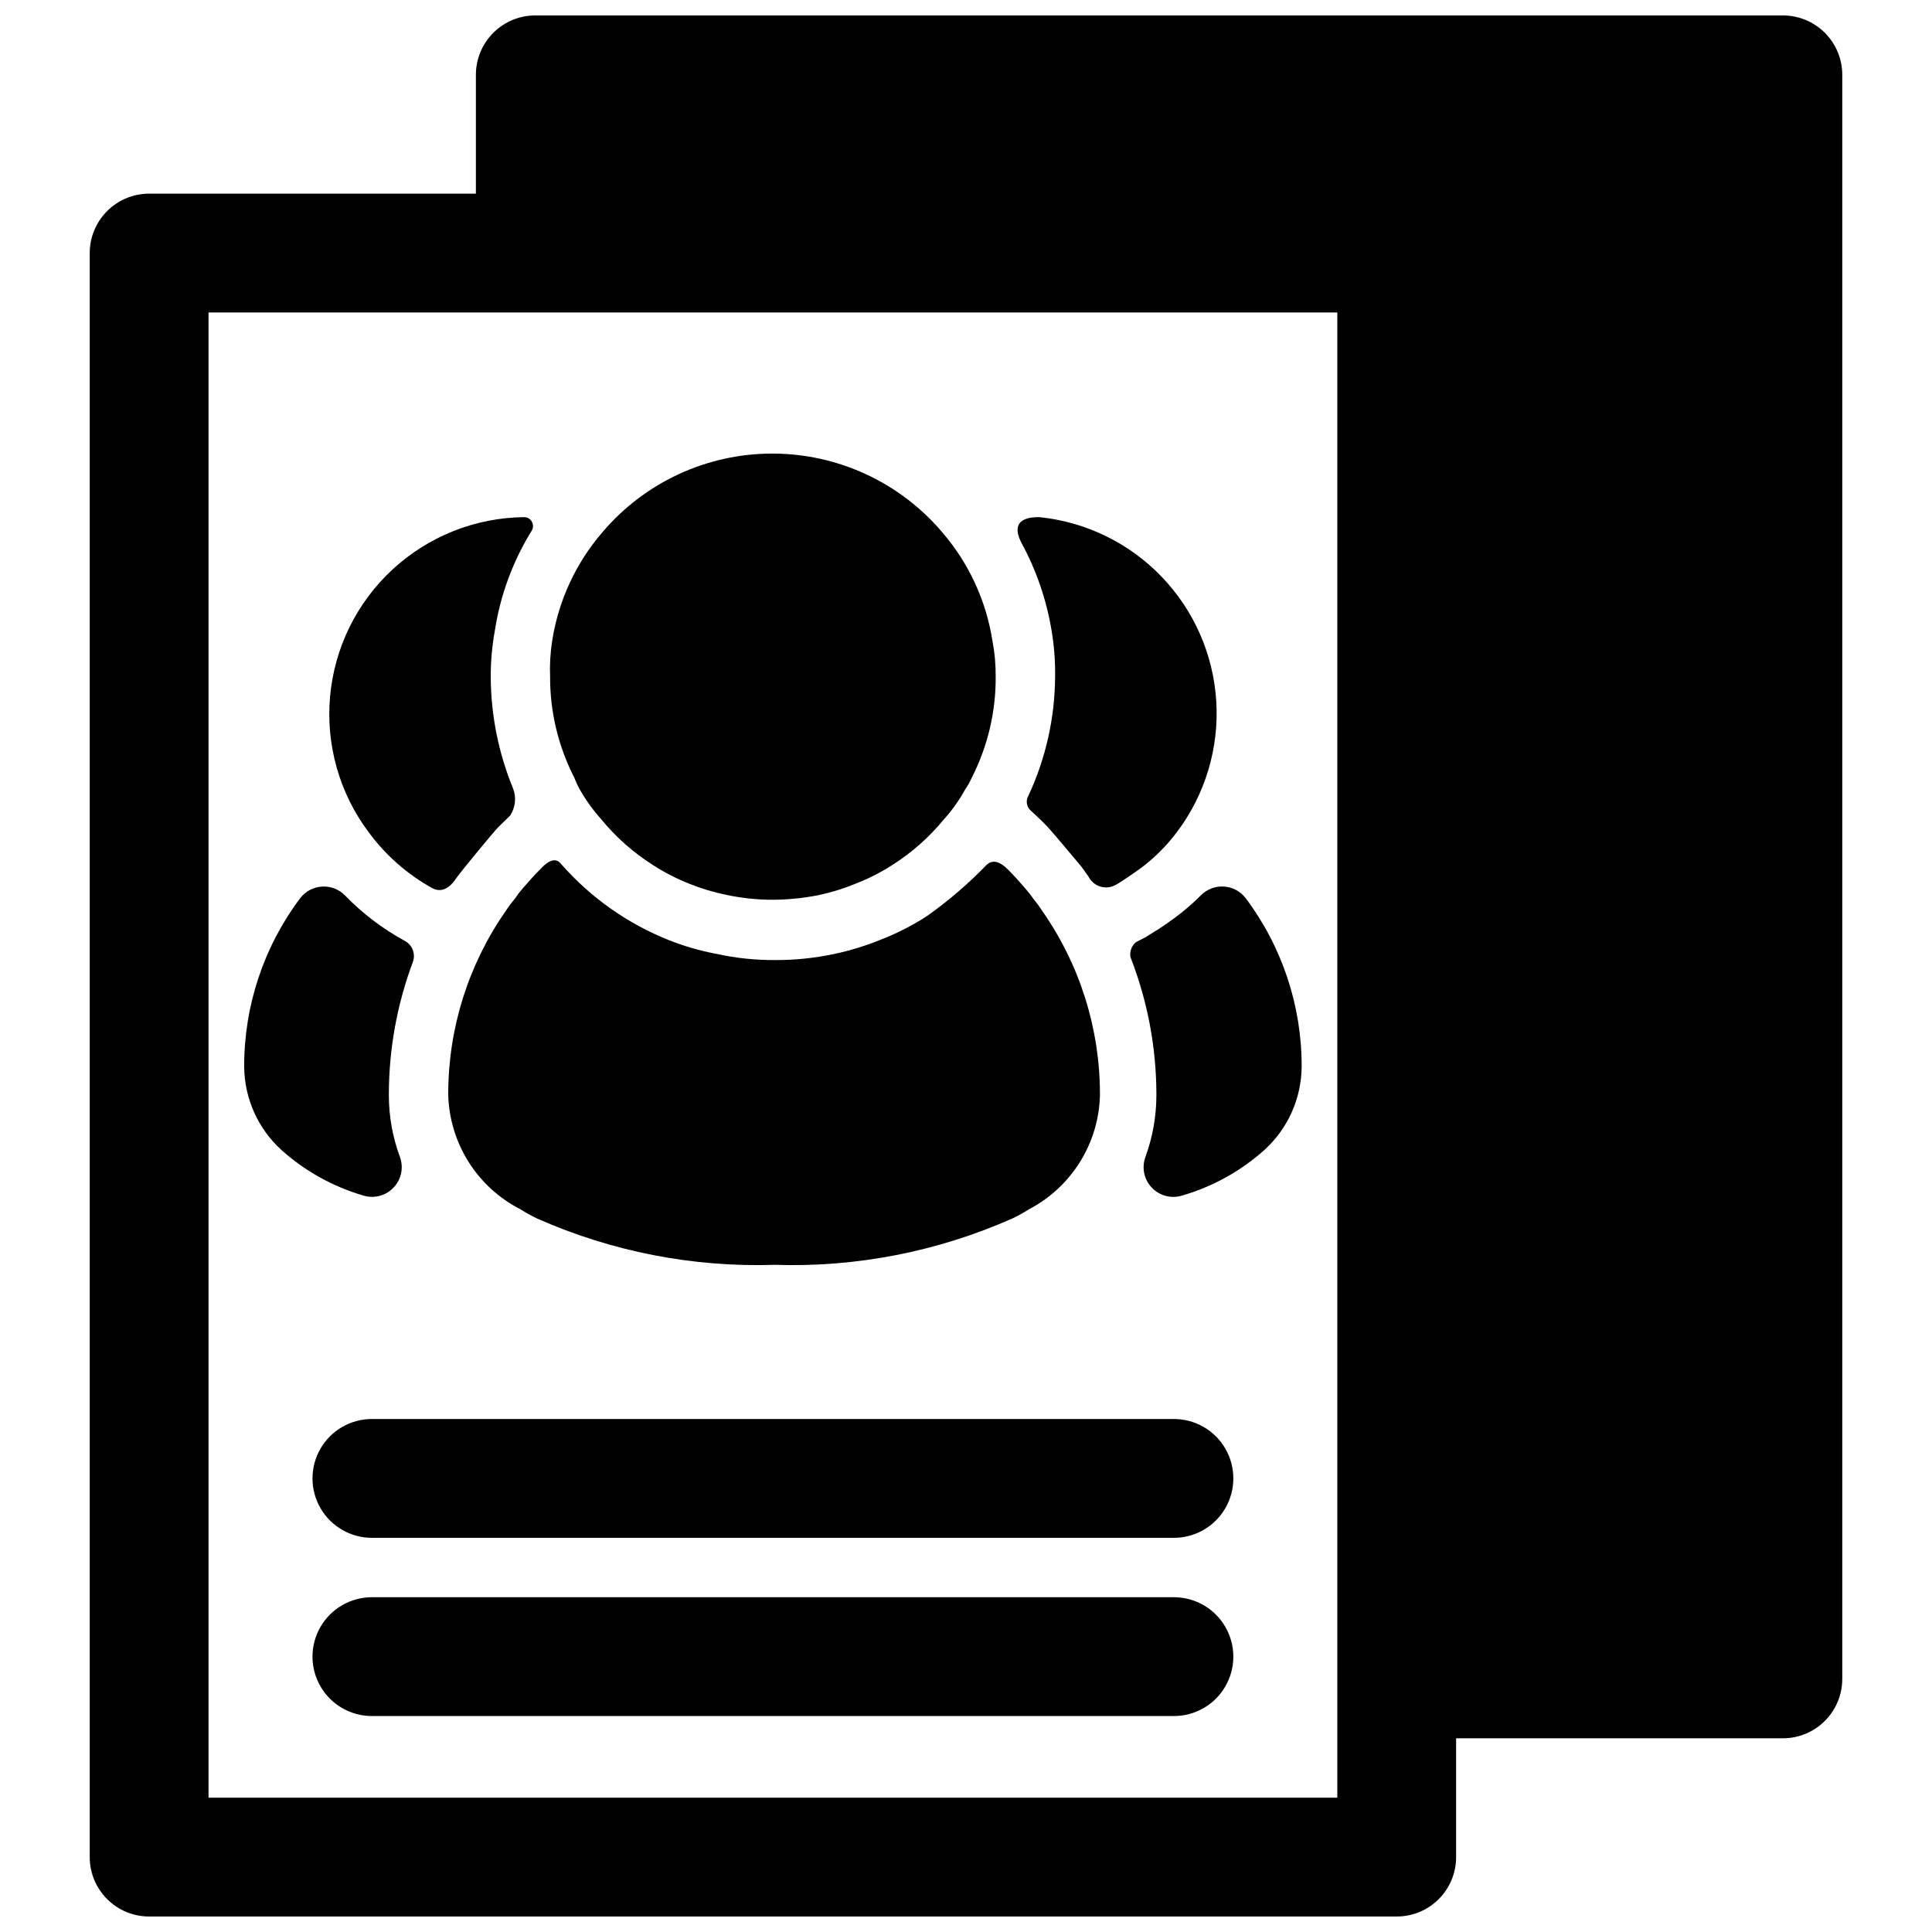
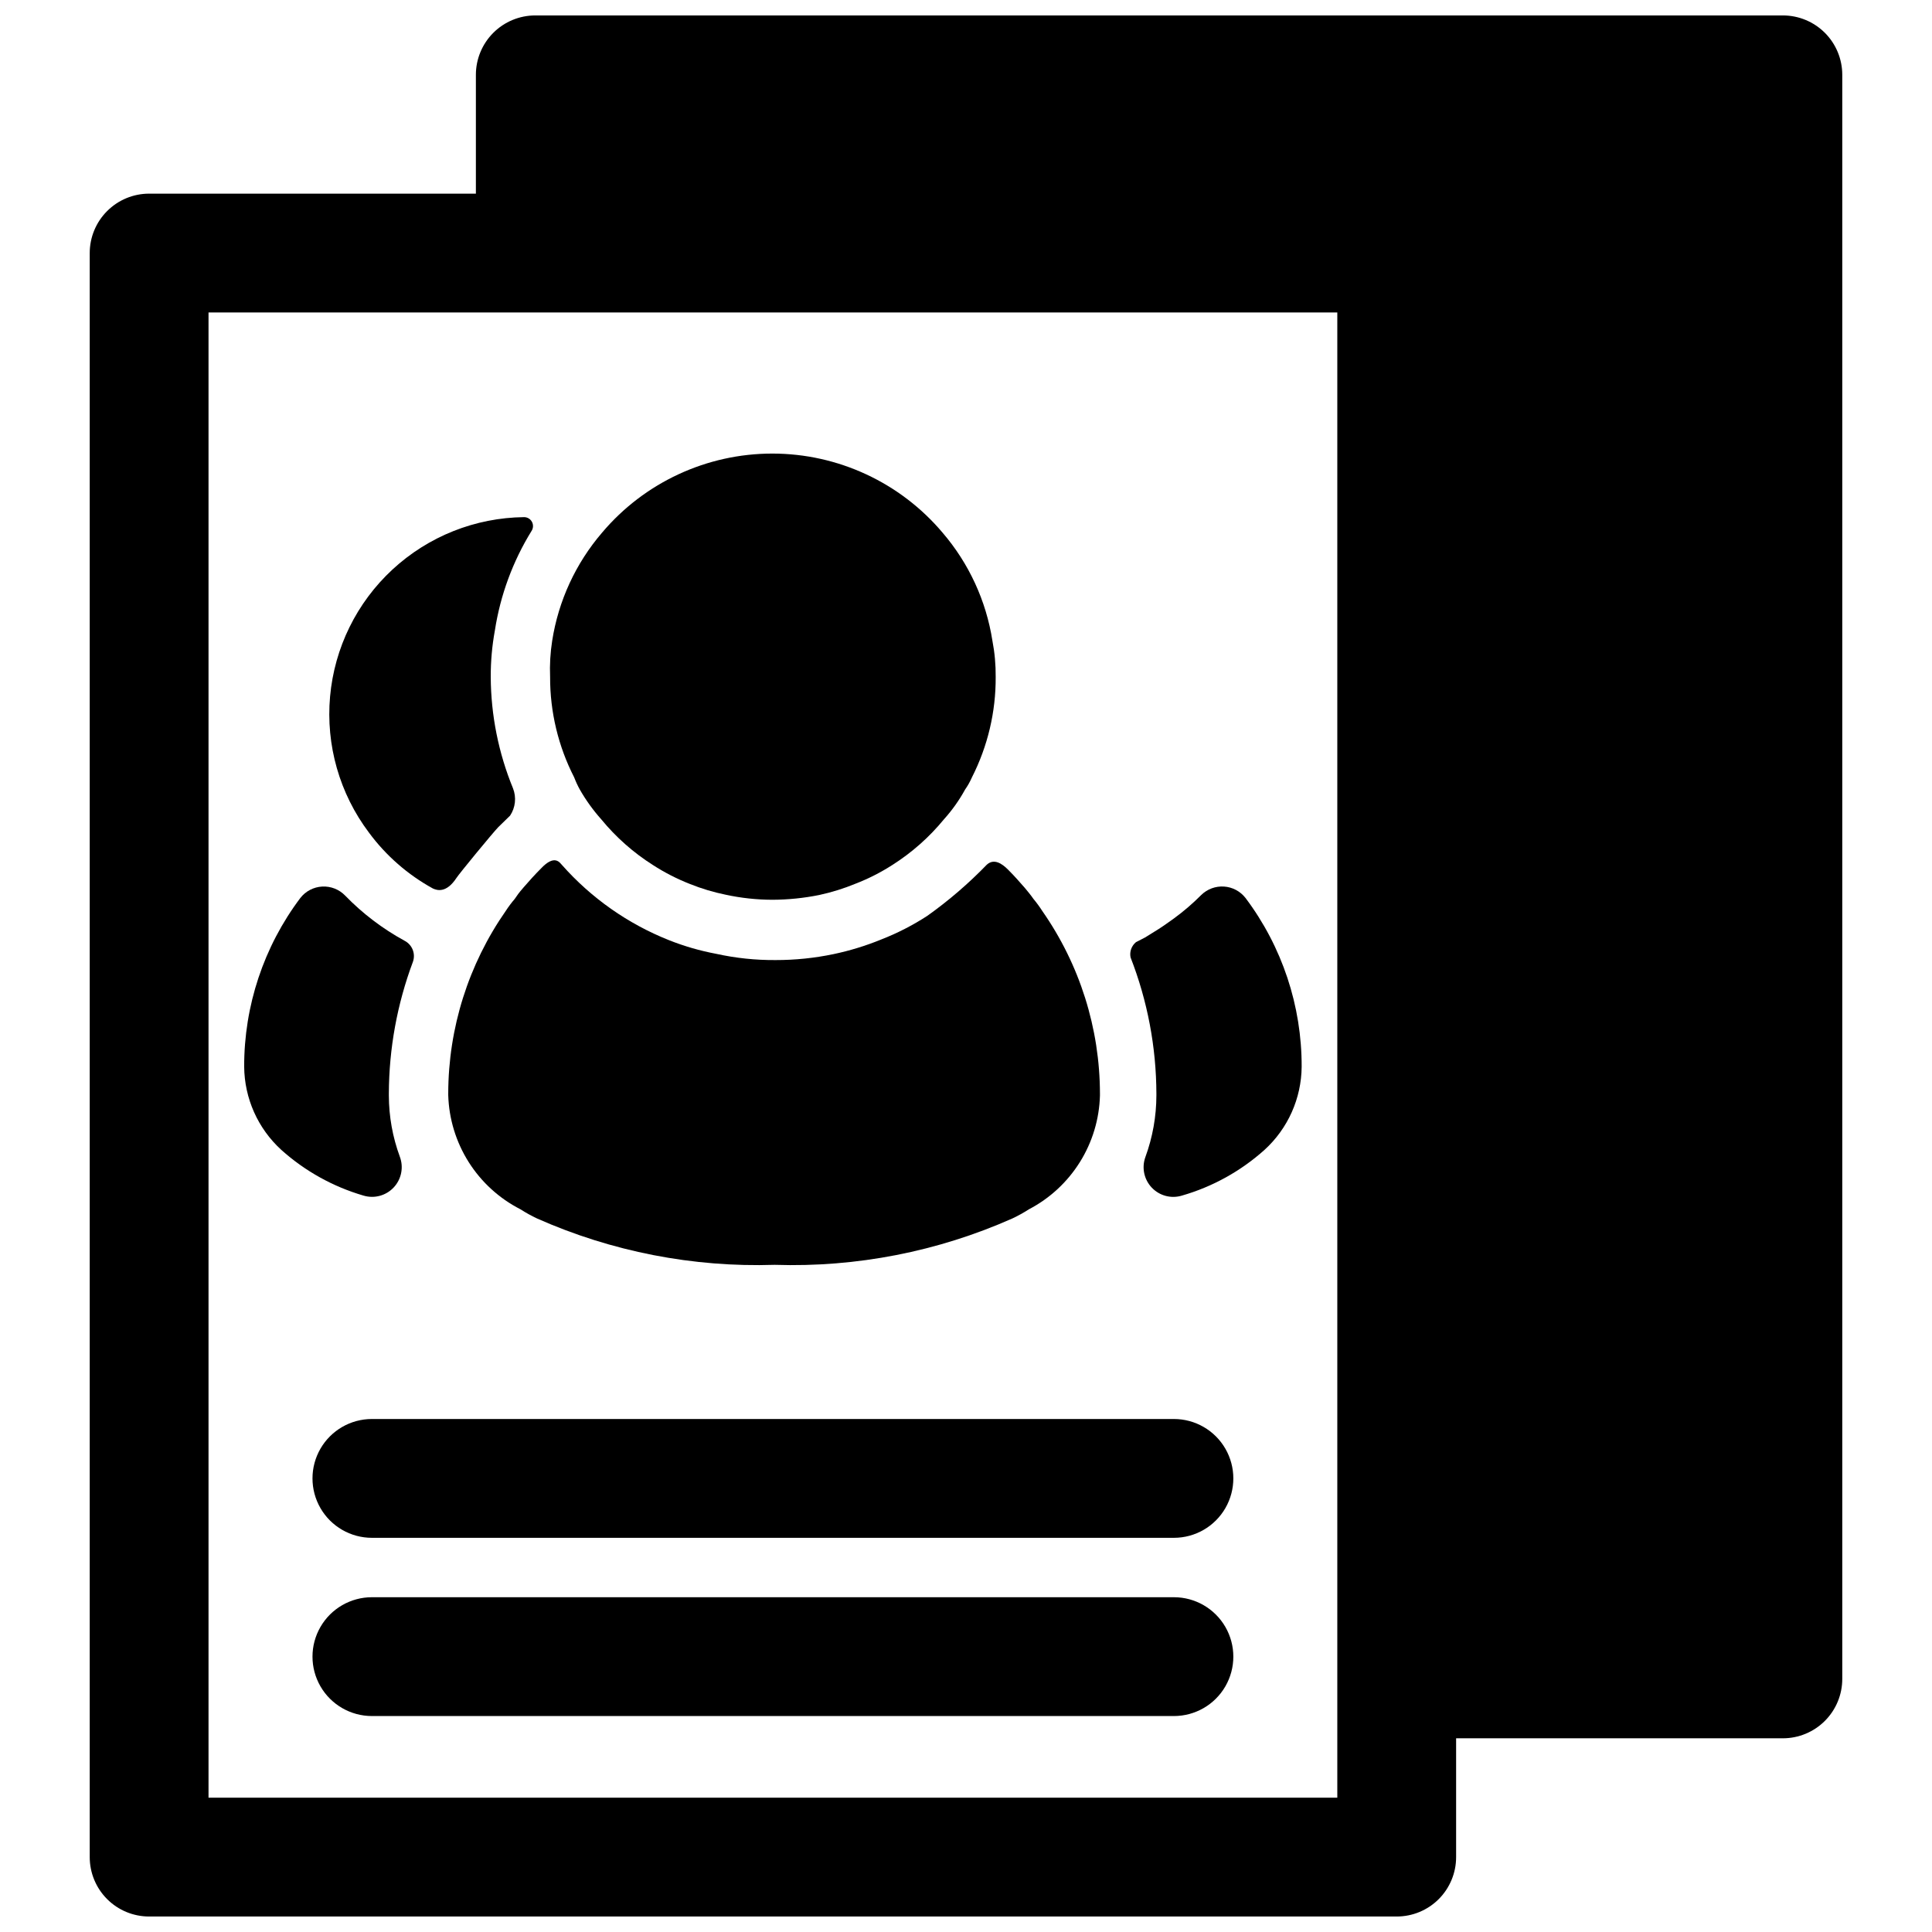
<svg xmlns="http://www.w3.org/2000/svg" width="800px" height="800px" version="1.1" viewBox="144 144 512 512">
  <defs>
    <clipPath id="a">
      <path d="m167 148.09h466v503.81h-466z" />
    </clipPath>
  </defs>
  <g clip-path="url(#a)">
    <path d="m616.48 148.09h-330.62c-4.176 0-8.18 1.66-11.133 4.609-2.953 2.953-4.613 6.961-4.613 11.133v31.488h-86.59c-4.176 0-8.184 1.66-11.133 4.613-2.953 2.953-4.613 6.957-4.613 11.133v425.09c0 4.176 1.66 8.18 4.613 11.133 2.949 2.953 6.957 4.609 11.133 4.609h330.62c4.176 0 8.18-1.656 11.133-4.609 2.949-2.953 4.609-6.957 4.609-11.133v-31.488h86.594c4.176 0 8.18-1.66 11.133-4.613s4.609-6.957 4.609-11.133v-425.09c0-4.172-1.656-8.18-4.609-11.133-2.953-2.949-6.957-4.609-11.133-4.609zm-118.08 440.83v31.488h-299.14v-393.6h299.14z" />
  </g>
  <path d="m455.1 520.05h-212.54c-5.625 0-10.824 3-13.637 7.871-2.812 4.871-2.812 10.875 0 15.746 2.812 4.871 8.012 7.871 13.637 7.871h212.54c5.625 0 10.824-3 13.637-7.871 2.812-4.871 2.812-10.875 0-15.746-2.812-4.871-8.012-7.871-13.637-7.871z" />
  <path d="m455.1 567.28h-212.54c-5.625 0-10.824 3.004-13.637 7.875s-2.812 10.871 0 15.742c2.812 4.871 8.012 7.871 13.637 7.871h212.54c5.625 0 10.824-3 13.637-7.871 2.812-4.871 2.812-10.871 0-15.742s-8.012-7.875-13.637-7.875z" />
  <path d="m297.66 353.24c1.605 2.816 3.508 5.453 5.664 7.871 3.894 4.746 8.516 8.84 13.699 12.125 3.102 2.004 6.398 3.691 9.84 5.039 3.059 1.227 6.219 2.176 9.445 2.832 4.09 0.887 8.258 1.336 12.438 1.34 4.152-0.02 8.293-0.441 12.359-1.262 3.285-0.711 6.5-1.711 9.605-2.992 3.414-1.316 6.684-2.981 9.762-4.957 5.18-3.285 9.805-7.379 13.695-12.125 2.16-2.398 4.035-5.039 5.59-7.871 0.711-1.012 1.316-2.094 1.812-3.227 4.191-8.242 6.352-17.363 6.297-26.609 0.031-3.223-0.258-6.438-0.867-9.602-1.656-10.598-6.234-20.52-13.223-28.656-11.219-13.281-27.723-20.945-45.109-20.945s-33.887 7.664-45.105 20.945c-6.988 8.137-11.57 18.059-13.227 28.656-0.5 3.176-0.684 6.391-0.551 9.602-0.027 9.254 2.16 18.375 6.379 26.609 0.422 1.109 0.922 2.188 1.496 3.227z" />
  <path d="m455.1 387.4s-2.832 2.047-4.094 2.832l-3.543 2.203-2.441 1.258 0.004 0.004c-1.172 0.98-1.715 2.519-1.418 4.016 4.492 11.52 6.812 23.77 6.848 36.133v0.473c-0.012 5.559-1 11.074-2.91 16.297-1.027 2.801-0.375 5.941 1.676 8.109 2.051 2.168 5.148 2.992 8.004 2.121 8.117-2.336 15.598-6.481 21.887-12.121 6.207-5.656 9.773-13.645 9.84-22.043 0.039-16.125-5.184-31.824-14.879-44.711-1.379-1.773-3.449-2.875-5.688-3.023-2.242-0.152-4.438 0.664-6.043 2.234-2.246 2.258-4.668 4.336-7.242 6.219z" />
-   <path d="m422.67 311.04c0.691 4.082 1.008 8.223 0.941 12.359-0.066 10.887-2.481 21.625-7.082 31.488-0.711 1.223-0.516 2.769 0.473 3.781 1.73 1.574 3.227 2.992 4.644 4.488 1.418 1.496 8.895 10.469 8.895 10.469s1.34 1.812 1.969 2.754c0.648 1.25 1.777 2.18 3.129 2.582s2.805 0.234 4.031-0.457c1.102-0.551 5.195-3.387 6.297-4.172h0.004c3.801-2.793 7.172-6.137 9.996-9.918 7.441-9.922 11.109-22.164 10.359-34.539-0.754-12.379-5.883-24.082-14.473-33.027-8.59-8.945-20.078-14.543-32.414-15.801-1.812 0-8.266 0-4.723 6.848v0.004c3.922 7.215 6.609 15.039 7.953 23.141z" />
  <path d="m280.42 382.21c-0.855 0.996-1.645 2.051-2.359 3.148-9.918 14.199-15.246 31.094-15.273 48.414v0.473c0.188 6.289 2.062 12.414 5.426 17.734 3.367 5.316 8.098 9.633 13.703 12.492 1.414 0.91 2.887 1.723 4.41 2.441 19.797 8.785 41.324 12.984 62.973 12.281 21.652 0.703 43.18-3.496 62.977-12.281 1.523-0.719 2.992-1.531 4.41-2.441 5.535-2.894 10.195-7.219 13.504-12.516 3.309-5.301 5.141-11.387 5.309-17.633v-0.473c-0.023-17.316-5.356-34.215-15.27-48.414-0.719-1.125-1.508-2.203-2.363-3.227-0.707-1.023-1.496-1.969-2.281-2.914-1.496-1.73-2.914-3.305-4.488-4.879-1.574-1.574-3.699-2.992-5.59-1.258-4.82 4.984-10.09 9.516-15.742 13.539-3.867 2.516-7.984 4.625-12.281 6.297-4.074 1.664-8.289 2.953-12.594 3.859-5.051 1.055-10.195 1.582-15.352 1.574-5.293 0.039-10.574-0.516-15.746-1.656-4.277-0.801-8.469-2.012-12.516-3.621-10.875-4.328-20.582-11.148-28.34-19.914-0.551-0.551-1.891-2.992-5.59 0.945-1.574 1.574-3.07 3.227-4.566 4.961-1.492 1.73-1.648 2.043-2.359 3.066z" />
  <path d="m249.96 450.54c-1.914-5.191-2.898-10.68-2.91-16.215v-0.551c0.043-11.91 2.203-23.719 6.375-34.875 0.766-2.148-0.176-4.539-2.203-5.586-5.82-3.176-11.129-7.207-15.746-11.965-1.586-1.648-3.805-2.523-6.086-2.402s-4.398 1.227-5.801 3.031c-9.695 12.887-14.918 28.586-14.879 44.711 0.07 8.398 3.637 16.387 9.84 22.043 6.269 5.625 13.723 9.766 21.809 12.121 2.863 0.848 5.957 0.004 7.992-2.184 2.035-2.184 2.66-5.332 1.609-8.129z" />
  <path d="m258.7 379.45c1.18 0.551 3.621 1.258 6.297-2.832 0.707-1.102 9.445-11.73 11.02-13.383l3.148-3.07h0.004c1.43-2.141 1.723-4.848 0.785-7.246-3.848-9.367-5.852-19.391-5.902-29.52-0.016-4.144 0.355-8.281 1.102-12.359 1.445-9.32 4.738-18.258 9.684-26.289 0.5-0.727 0.551-1.672 0.137-2.449-0.414-0.777-1.227-1.262-2.106-1.254-12.934 0.148-25.355 5.09-34.852 13.875-9.496 8.781-15.391 20.777-16.543 33.66-1.156 12.883 2.516 25.738 10.301 36.066 4.508 6.102 10.281 11.148 16.926 14.801z" />
</svg>